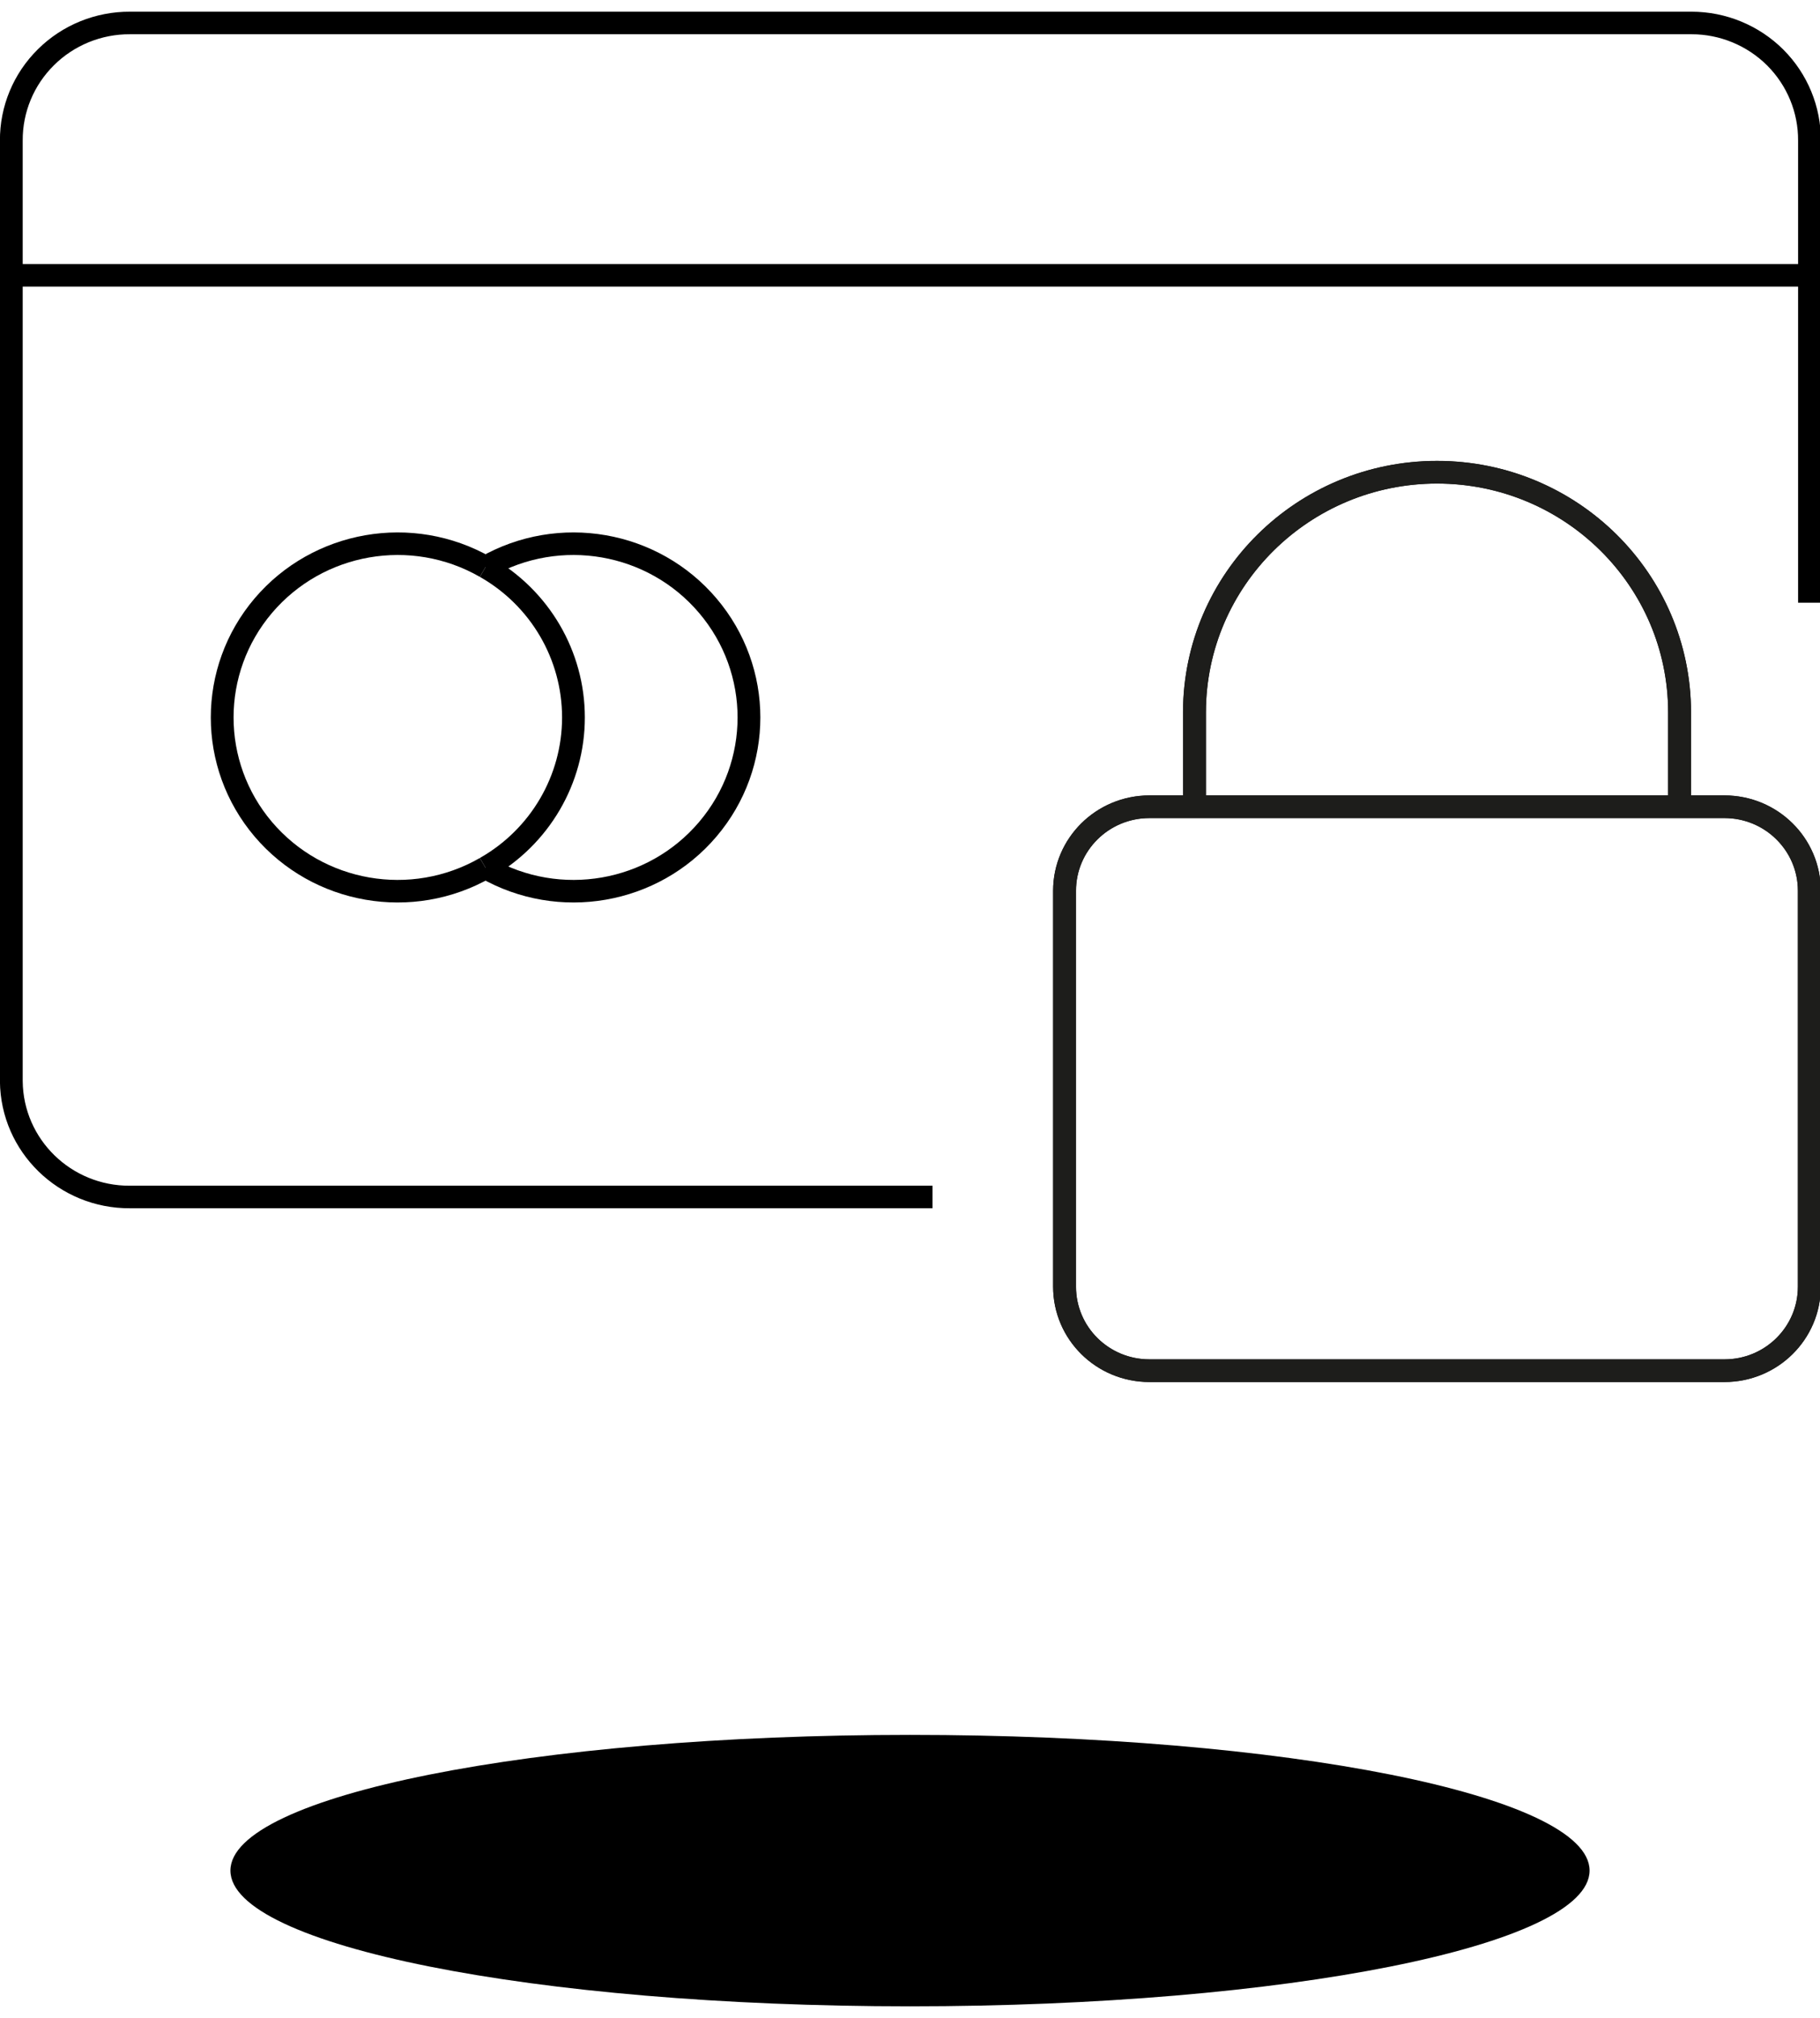
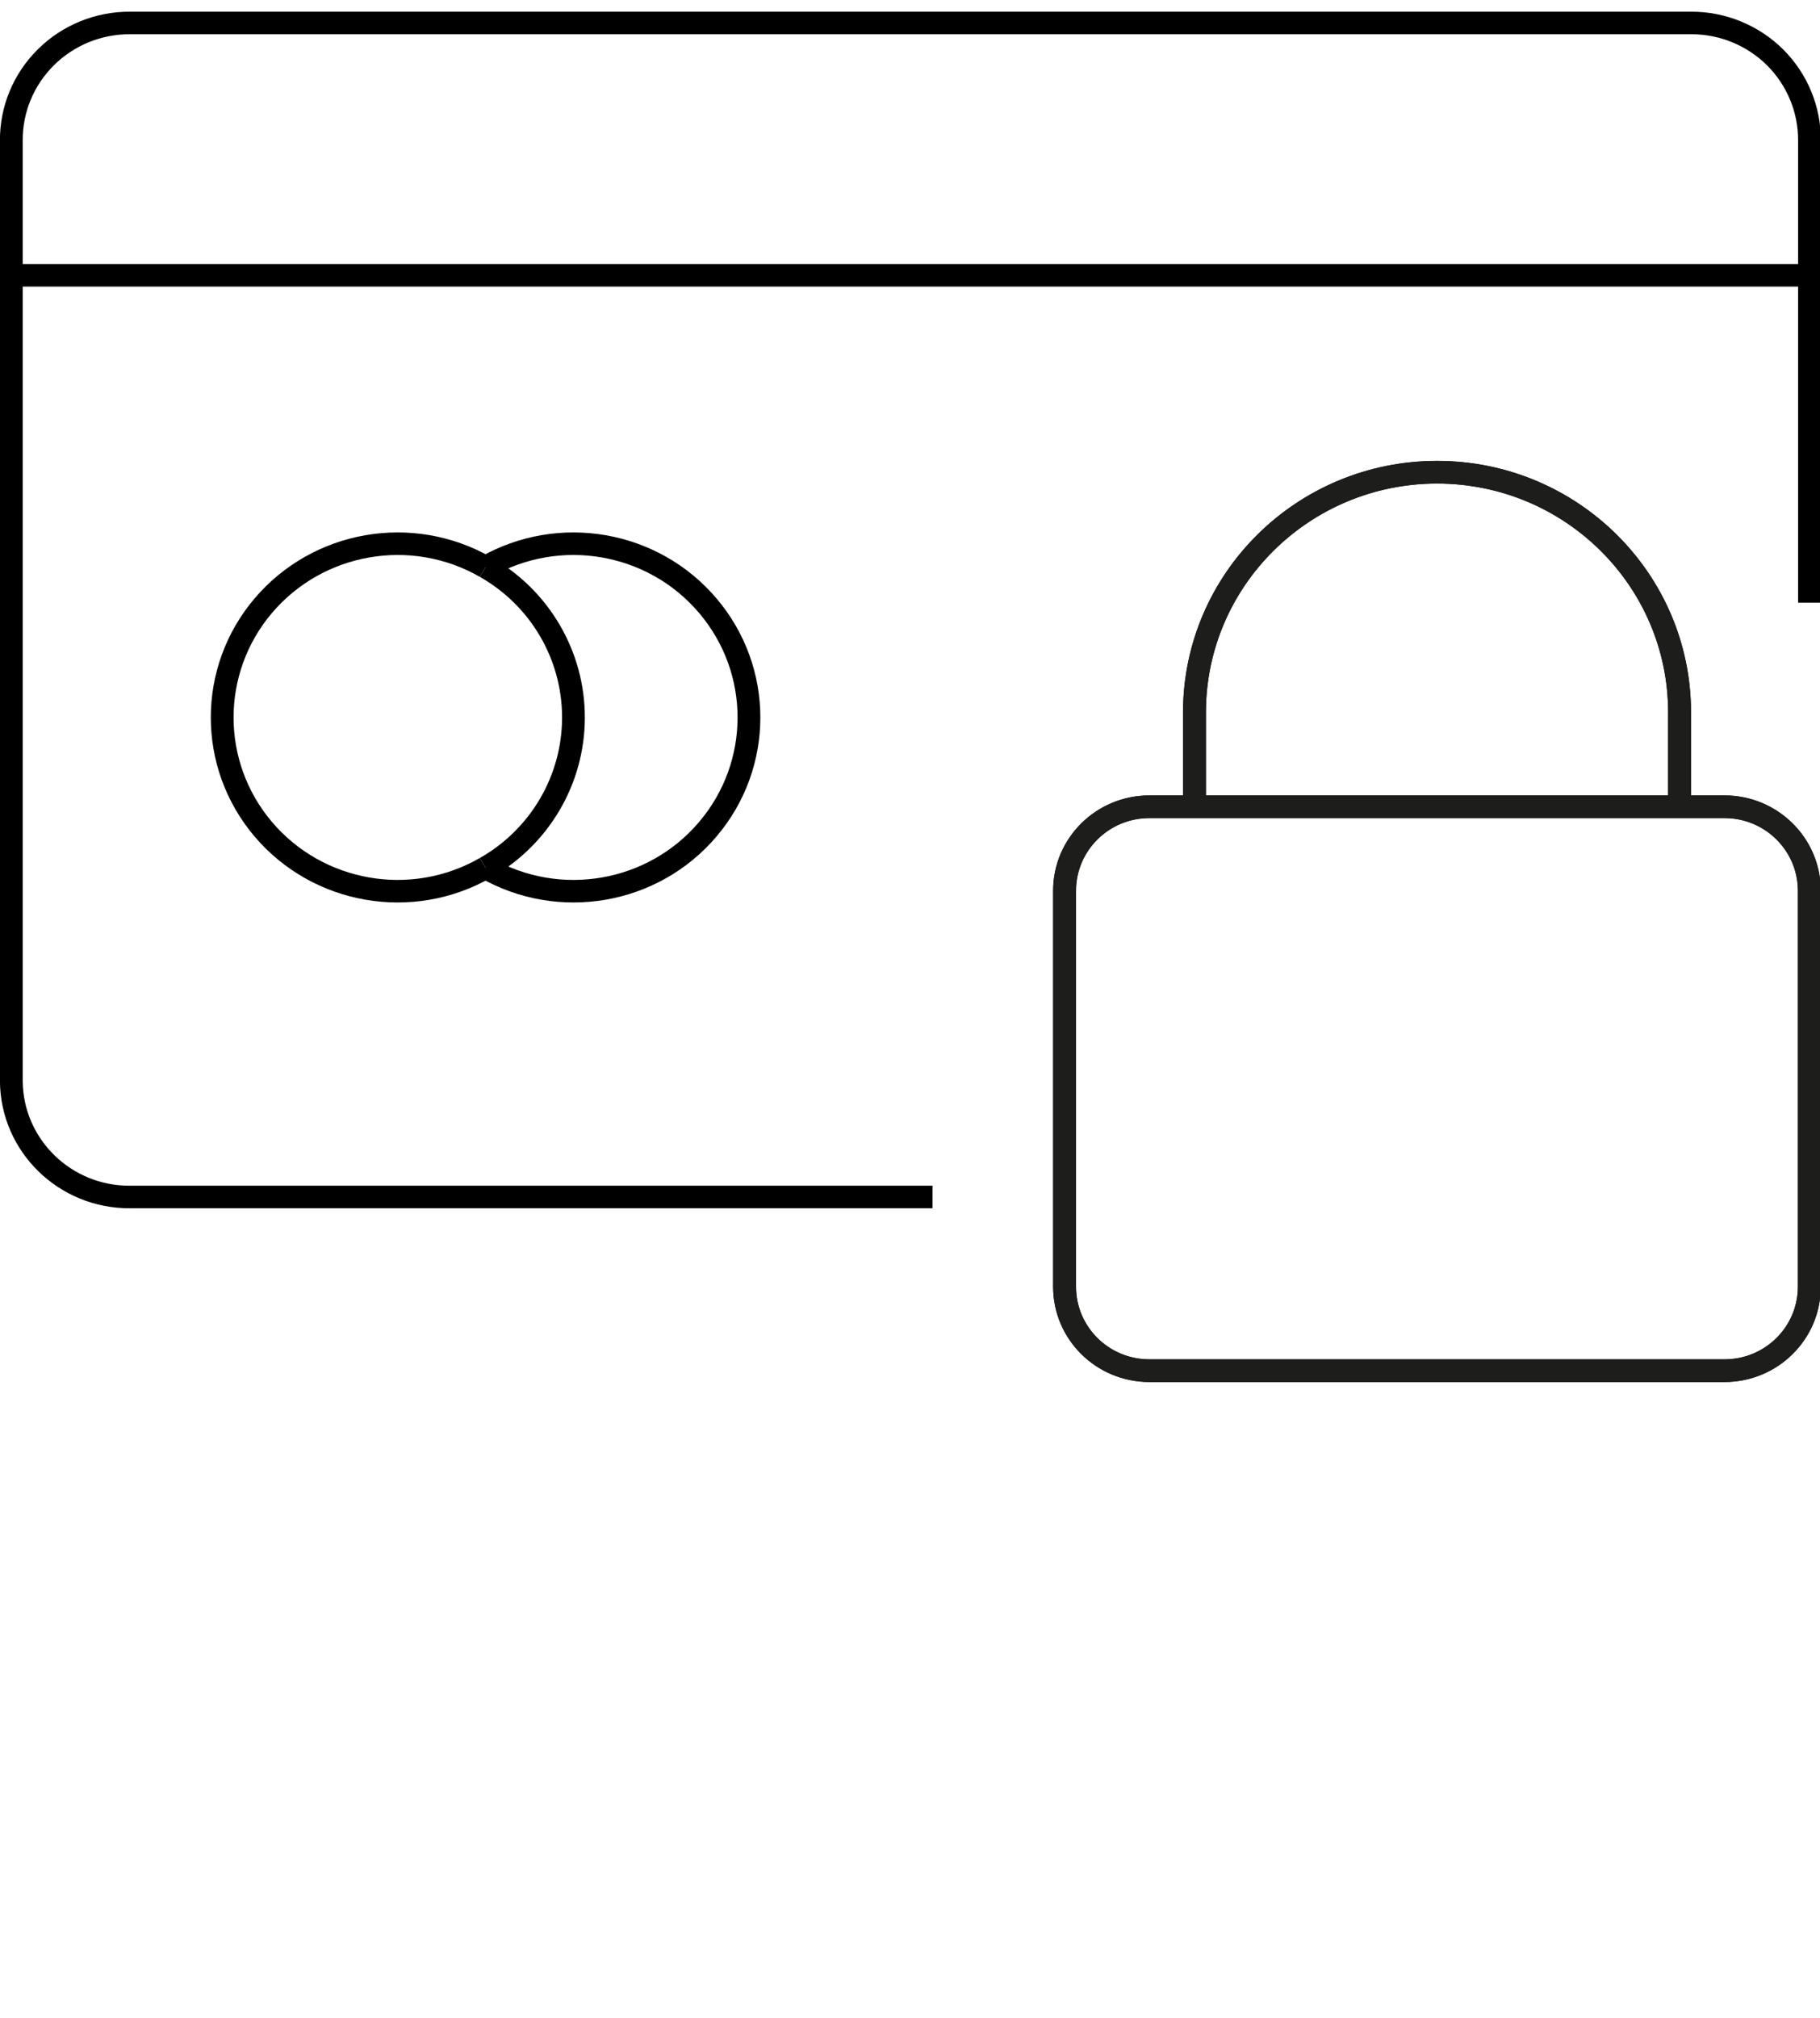
<svg xmlns="http://www.w3.org/2000/svg" width="83px" height="92px" viewBox="0 0 83 91">
  <g id="surface1">
-     <path style=" stroke:none;fill-rule:nonzero;fill:rgb(0%,0%,0%);fill-opacity:1;" d="M 72.492 84.777 C 72.492 81.359 58.617 78.59 41.5 78.59 C 24.383 78.59 10.508 81.359 10.508 84.777 C 10.508 88.191 24.383 90.965 41.5 90.965 C 58.617 90.965 72.492 88.191 72.492 84.777 Z M 72.492 84.777 " />
    <path style="fill:none;stroke-width:1.05;stroke-linecap:butt;stroke-linejoin:miter;stroke:rgb(0%,0%,0%);stroke-opacity:1;stroke-miterlimit:10;" d="M 53.001 37.019 L 79.519 37.019 C 81.68 37.019 83.431 38.771 83.431 40.93 L 83.431 59.368 C 83.431 61.531 81.68 63.279 79.519 63.279 L 53.001 63.279 C 50.839 63.279 49.089 61.531 49.089 59.368 L 49.089 40.93 C 49.089 38.771 50.839 37.019 53.001 37.019 Z M 53.001 37.019 " transform="matrix(0.989,0,0,0.979,-0,0.037)" />
    <path style="fill:none;stroke-width:1.05;stroke-linecap:butt;stroke-linejoin:miter;stroke:rgb(0%,0%,0%);stroke-opacity:1;stroke-miterlimit:10;" d="M 55.079 36.999 L 55.079 32.602 C 55.095 26.437 60.097 21.445 66.262 21.441 C 72.438 21.441 77.444 26.445 77.448 32.622 L 77.448 36.999 " transform="matrix(0.989,0,0,0.979,-0,0.037)" />
    <path style="fill:none;stroke-width:1.06;stroke-linecap:butt;stroke-linejoin:miter;stroke:rgb(11.373%,11.373%,10.588%);stroke-opacity:1;stroke-miterlimit:10;" d="M 53.001 37.019 L 79.519 37.019 C 81.68 37.019 83.431 38.771 83.431 40.93 L 83.431 59.368 C 83.431 61.531 81.68 63.279 79.519 63.279 L 53.001 63.279 C 50.839 63.279 49.089 61.531 49.089 59.368 L 49.089 40.93 C 49.089 38.771 50.839 37.019 53.001 37.019 Z M 53.001 37.019 " transform="matrix(0.989,0,0,0.979,-0,0.037)" />
    <path style="fill:none;stroke-width:1.06;stroke-linecap:butt;stroke-linejoin:miter;stroke:rgb(11.373%,11.373%,10.588%);stroke-opacity:1;stroke-miterlimit:10;" d="M 55.079 36.999 L 55.079 32.602 C 55.095 26.437 60.097 21.445 66.262 21.441 C 72.438 21.441 77.444 26.445 77.448 32.622 L 77.448 36.999 " transform="matrix(0.989,0,0,0.979,-0,0.037)" />
    <path style="fill:none;stroke-width:1.05;stroke-linecap:butt;stroke-linejoin:miter;stroke:rgb(0%,0%,0%);stroke-opacity:1;stroke-miterlimit:10;" d="M 22.389 25.859 C 24.898 27.299 26.443 29.968 26.443 32.861 C 26.443 35.75 24.898 38.42 22.389 39.86 " transform="matrix(0.989,0,0,0.979,-0,0.037)" />
    <path style="fill:none;stroke-width:1.05;stroke-linecap:butt;stroke-linejoin:miter;stroke:rgb(0%,0%,0%);stroke-opacity:1;stroke-miterlimit:10;" d="M 22.389 25.859 C 18.991 23.891 14.668 24.65 12.139 27.658 C 9.614 30.667 9.614 35.056 12.139 38.065 C 14.668 41.073 18.991 41.831 22.389 39.86 " transform="matrix(0.989,0,0,0.979,-0,0.037)" />
    <path style="fill:none;stroke-width:1.05;stroke-linecap:butt;stroke-linejoin:miter;stroke:rgb(0%,0%,0%);stroke-opacity:1;stroke-miterlimit:10;" d="M 22.389 25.859 C 25.791 23.891 30.114 24.65 32.639 27.658 C 35.168 30.667 35.168 35.056 32.639 38.065 C 30.114 41.073 25.791 41.831 22.389 39.86 " transform="matrix(0.989,0,0,0.979,-0,0.037)" />
    <path style="fill:none;stroke-width:1.05;stroke-linecap:butt;stroke-linejoin:miter;stroke:rgb(0%,0%,0%);stroke-opacity:1;stroke-miterlimit:10;" d="M 0.522 12.272 L 83.438 12.272 " transform="matrix(0.989,0,0,0.979,-0,0.037)" />
    <path style="fill:none;stroke-width:1.05;stroke-linecap:butt;stroke-linejoin:miter;stroke:rgb(0%,0%,0%);stroke-opacity:1;stroke-miterlimit:10;" d="M 83.438 27.518 L 83.438 5.999 C 83.446 4.551 82.877 3.158 81.858 2.129 C 80.838 1.103 79.447 0.521 78.001 0.521 L 5.998 0.521 C 4.544 0.513 3.145 1.087 2.118 2.117 C 1.087 3.146 0.514 4.543 0.522 5.999 L 0.522 49.8 C 0.549 52.8 2.999 55.21 5.998 55.191 L 42.999 55.191 " transform="matrix(0.989,0,0,0.979,-0,0.037)" />
  </g>
</svg>